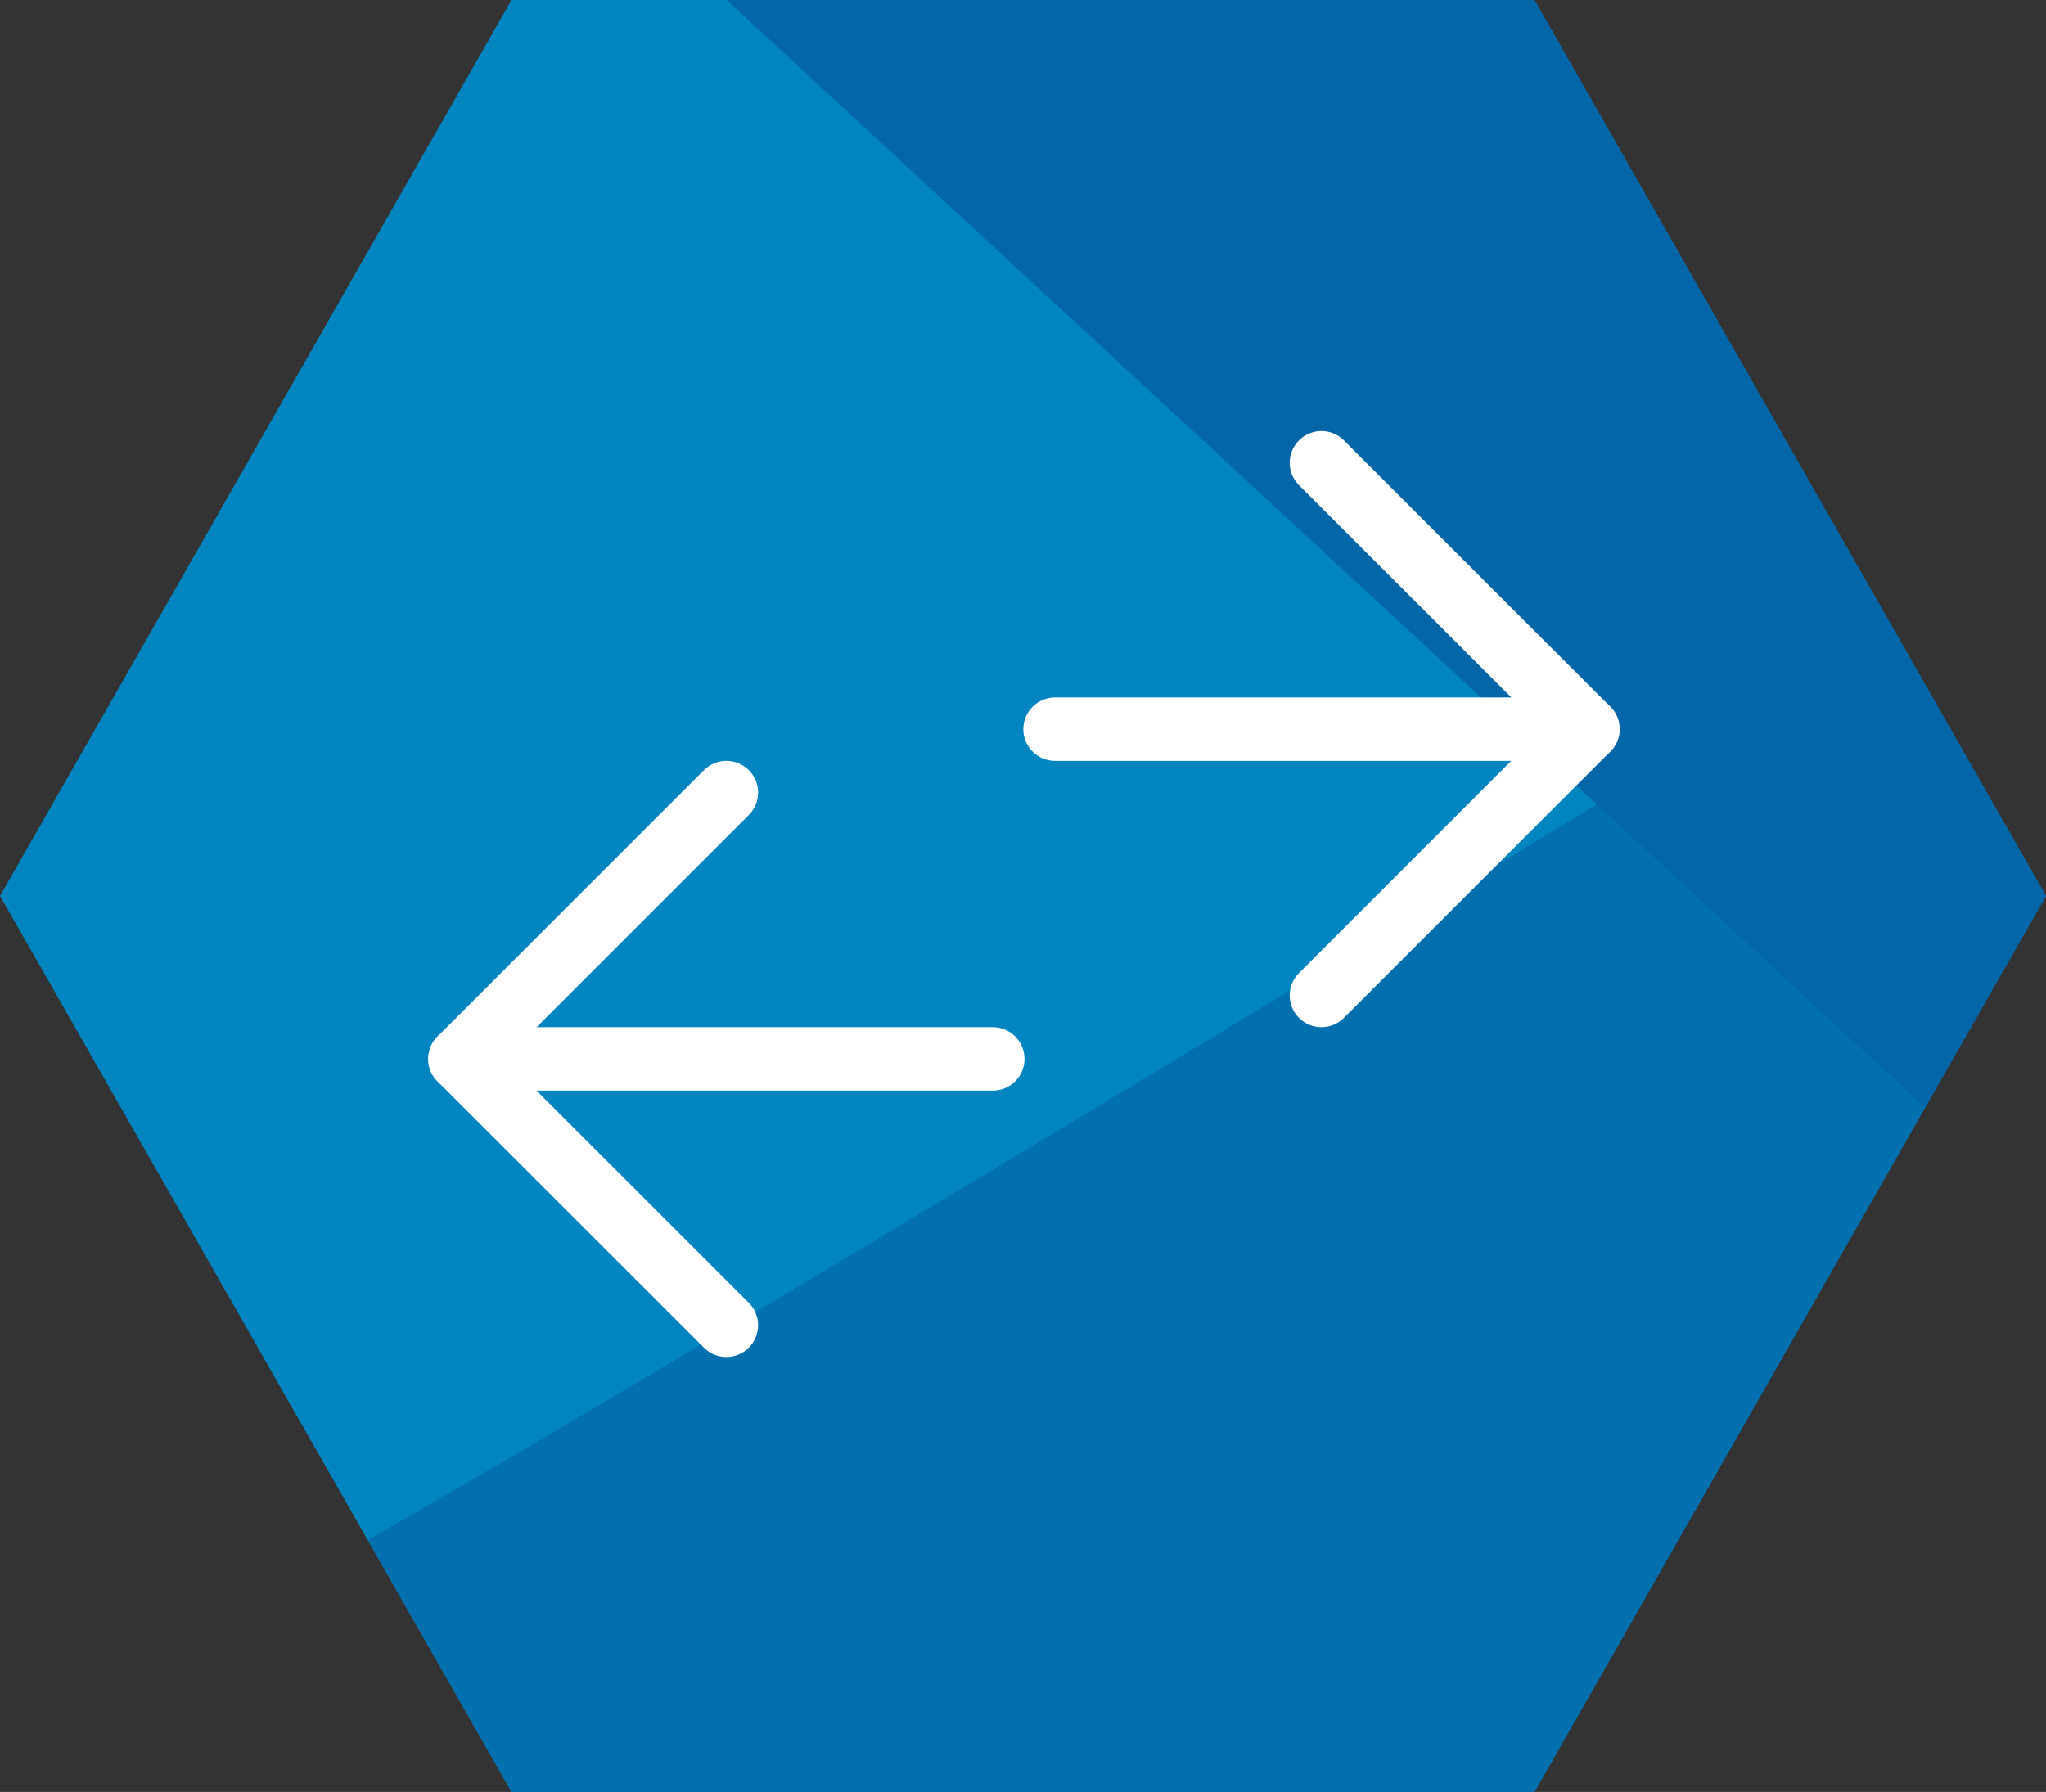
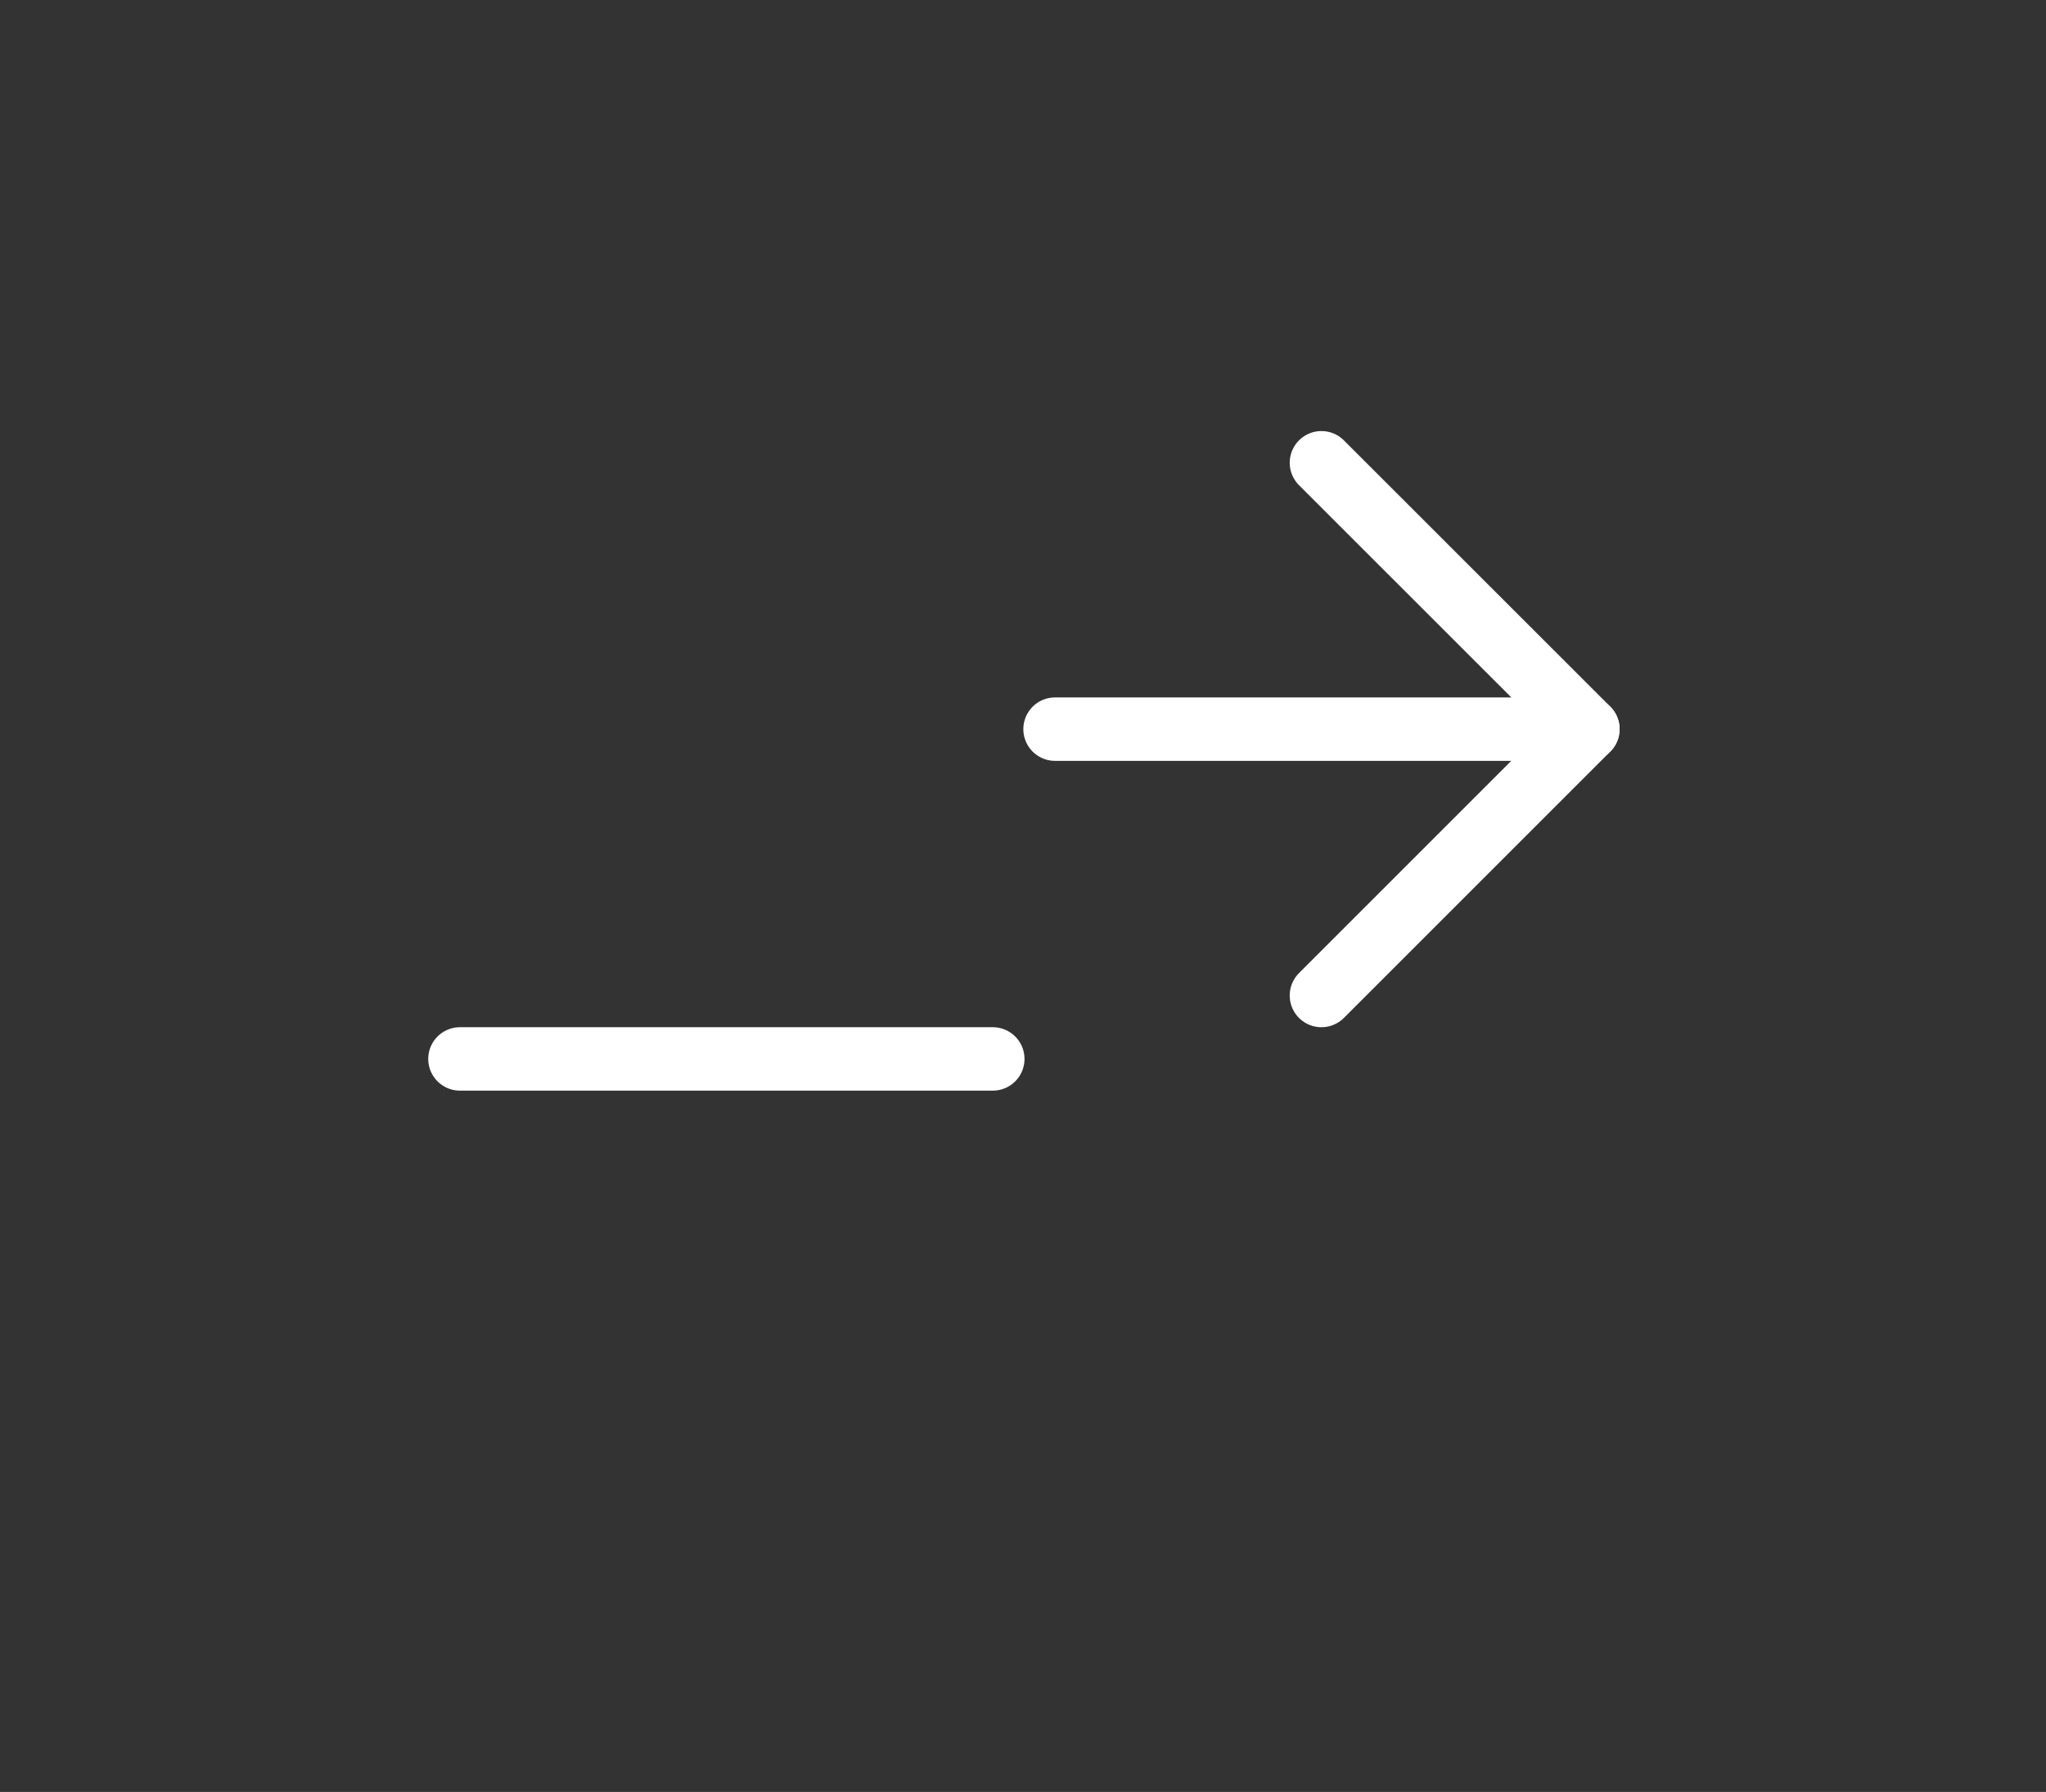
<svg xmlns="http://www.w3.org/2000/svg" width="129" height="113" viewBox="0 0 129 113">
  <rect x="0" y="0" width="129" height="113" fill="#333333" stroke="none" />
  <defs>
    <style>.a{fill:#0085c0;}.b{opacity:0.52;clip-path:url(#a);}.c{fill:#035a9e;stroke:#035a9e;}.d{fill:#044991;}.e{fill:none;stroke:#fff;stroke-linecap:round;stroke-linejoin:round;stroke-width:4px;}</style>
    <clipPath id="a">
-       <path class="a" d="M96.75,0,129,56.5,96.75,113H32.25L0,56.5,32.25,0Z" transform="translate(-1299 2392)" />
-     </clipPath>
+       </clipPath>
  </defs>
  <g transform="translate(-341 -2545)">
-     <path class="a" d="M96.75,0,129,56.5,96.75,113H32.25L0,56.5,32.25,0Z" transform="translate(341 2545)" />
    <g class="b" transform="translate(1640 153)">
-       <path class="c" d="M-1424.986,2463.453c14.678-7.95,81.952-48.927,81.952-48.927l27.521,18.347-27.521,60.547-69.72-7.339Z" transform="translate(146 28)" />
      <path class="d" d="M-1259.248,2386.393l97.242,89.9-5.5-59.935L-1225,2360.707Z" />
    </g>
    <g transform="translate(-69.297 782)">
      <g transform="translate(510.413 1825.777) rotate(180)">
        <path class="e" d="M33.595,0H0" transform="translate(0 16.797)" />
        <path class="e" d="M16.8,33.595,0,16.8,16.8,0" />
      </g>
      <g transform="translate(472.892 1812.979) rotate(90)">
        <path class="e" d="M0,0V33.595" transform="translate(16.797)" />
-         <path class="e" d="M33.595,0,16.8,16.8,0,0" transform="translate(0 16.797)" />
      </g>
    </g>
  </g>
</svg>